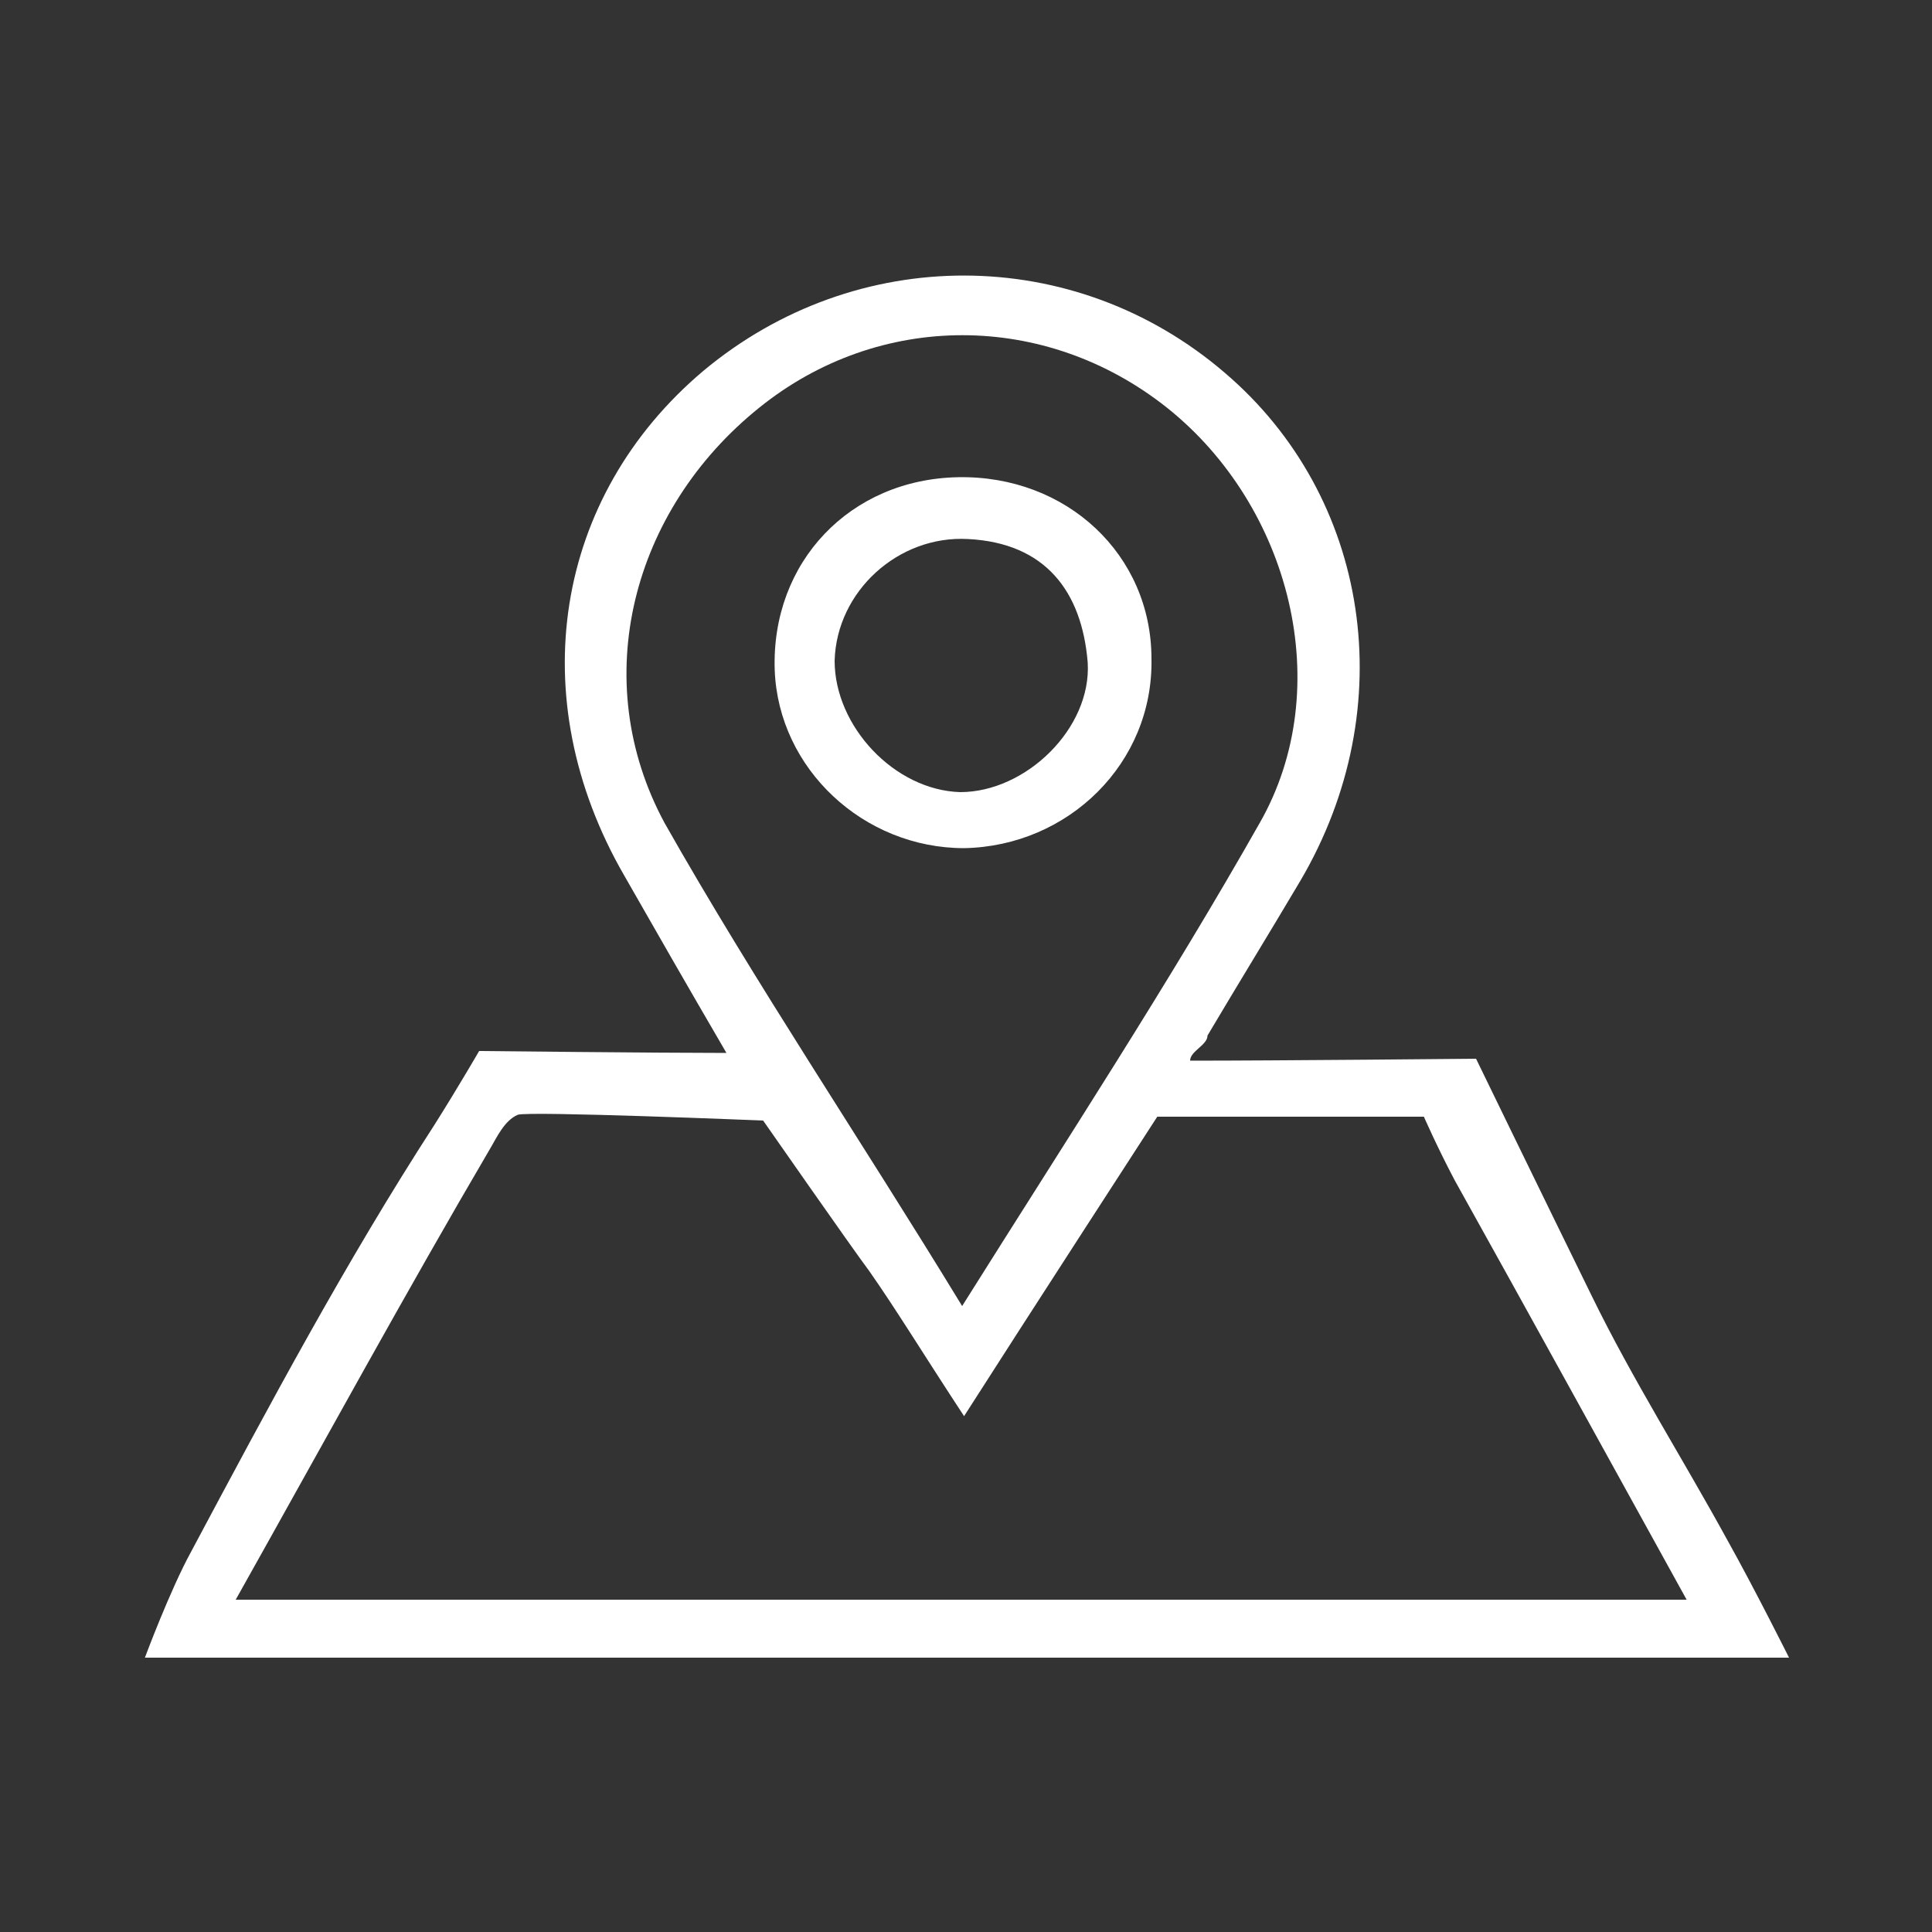
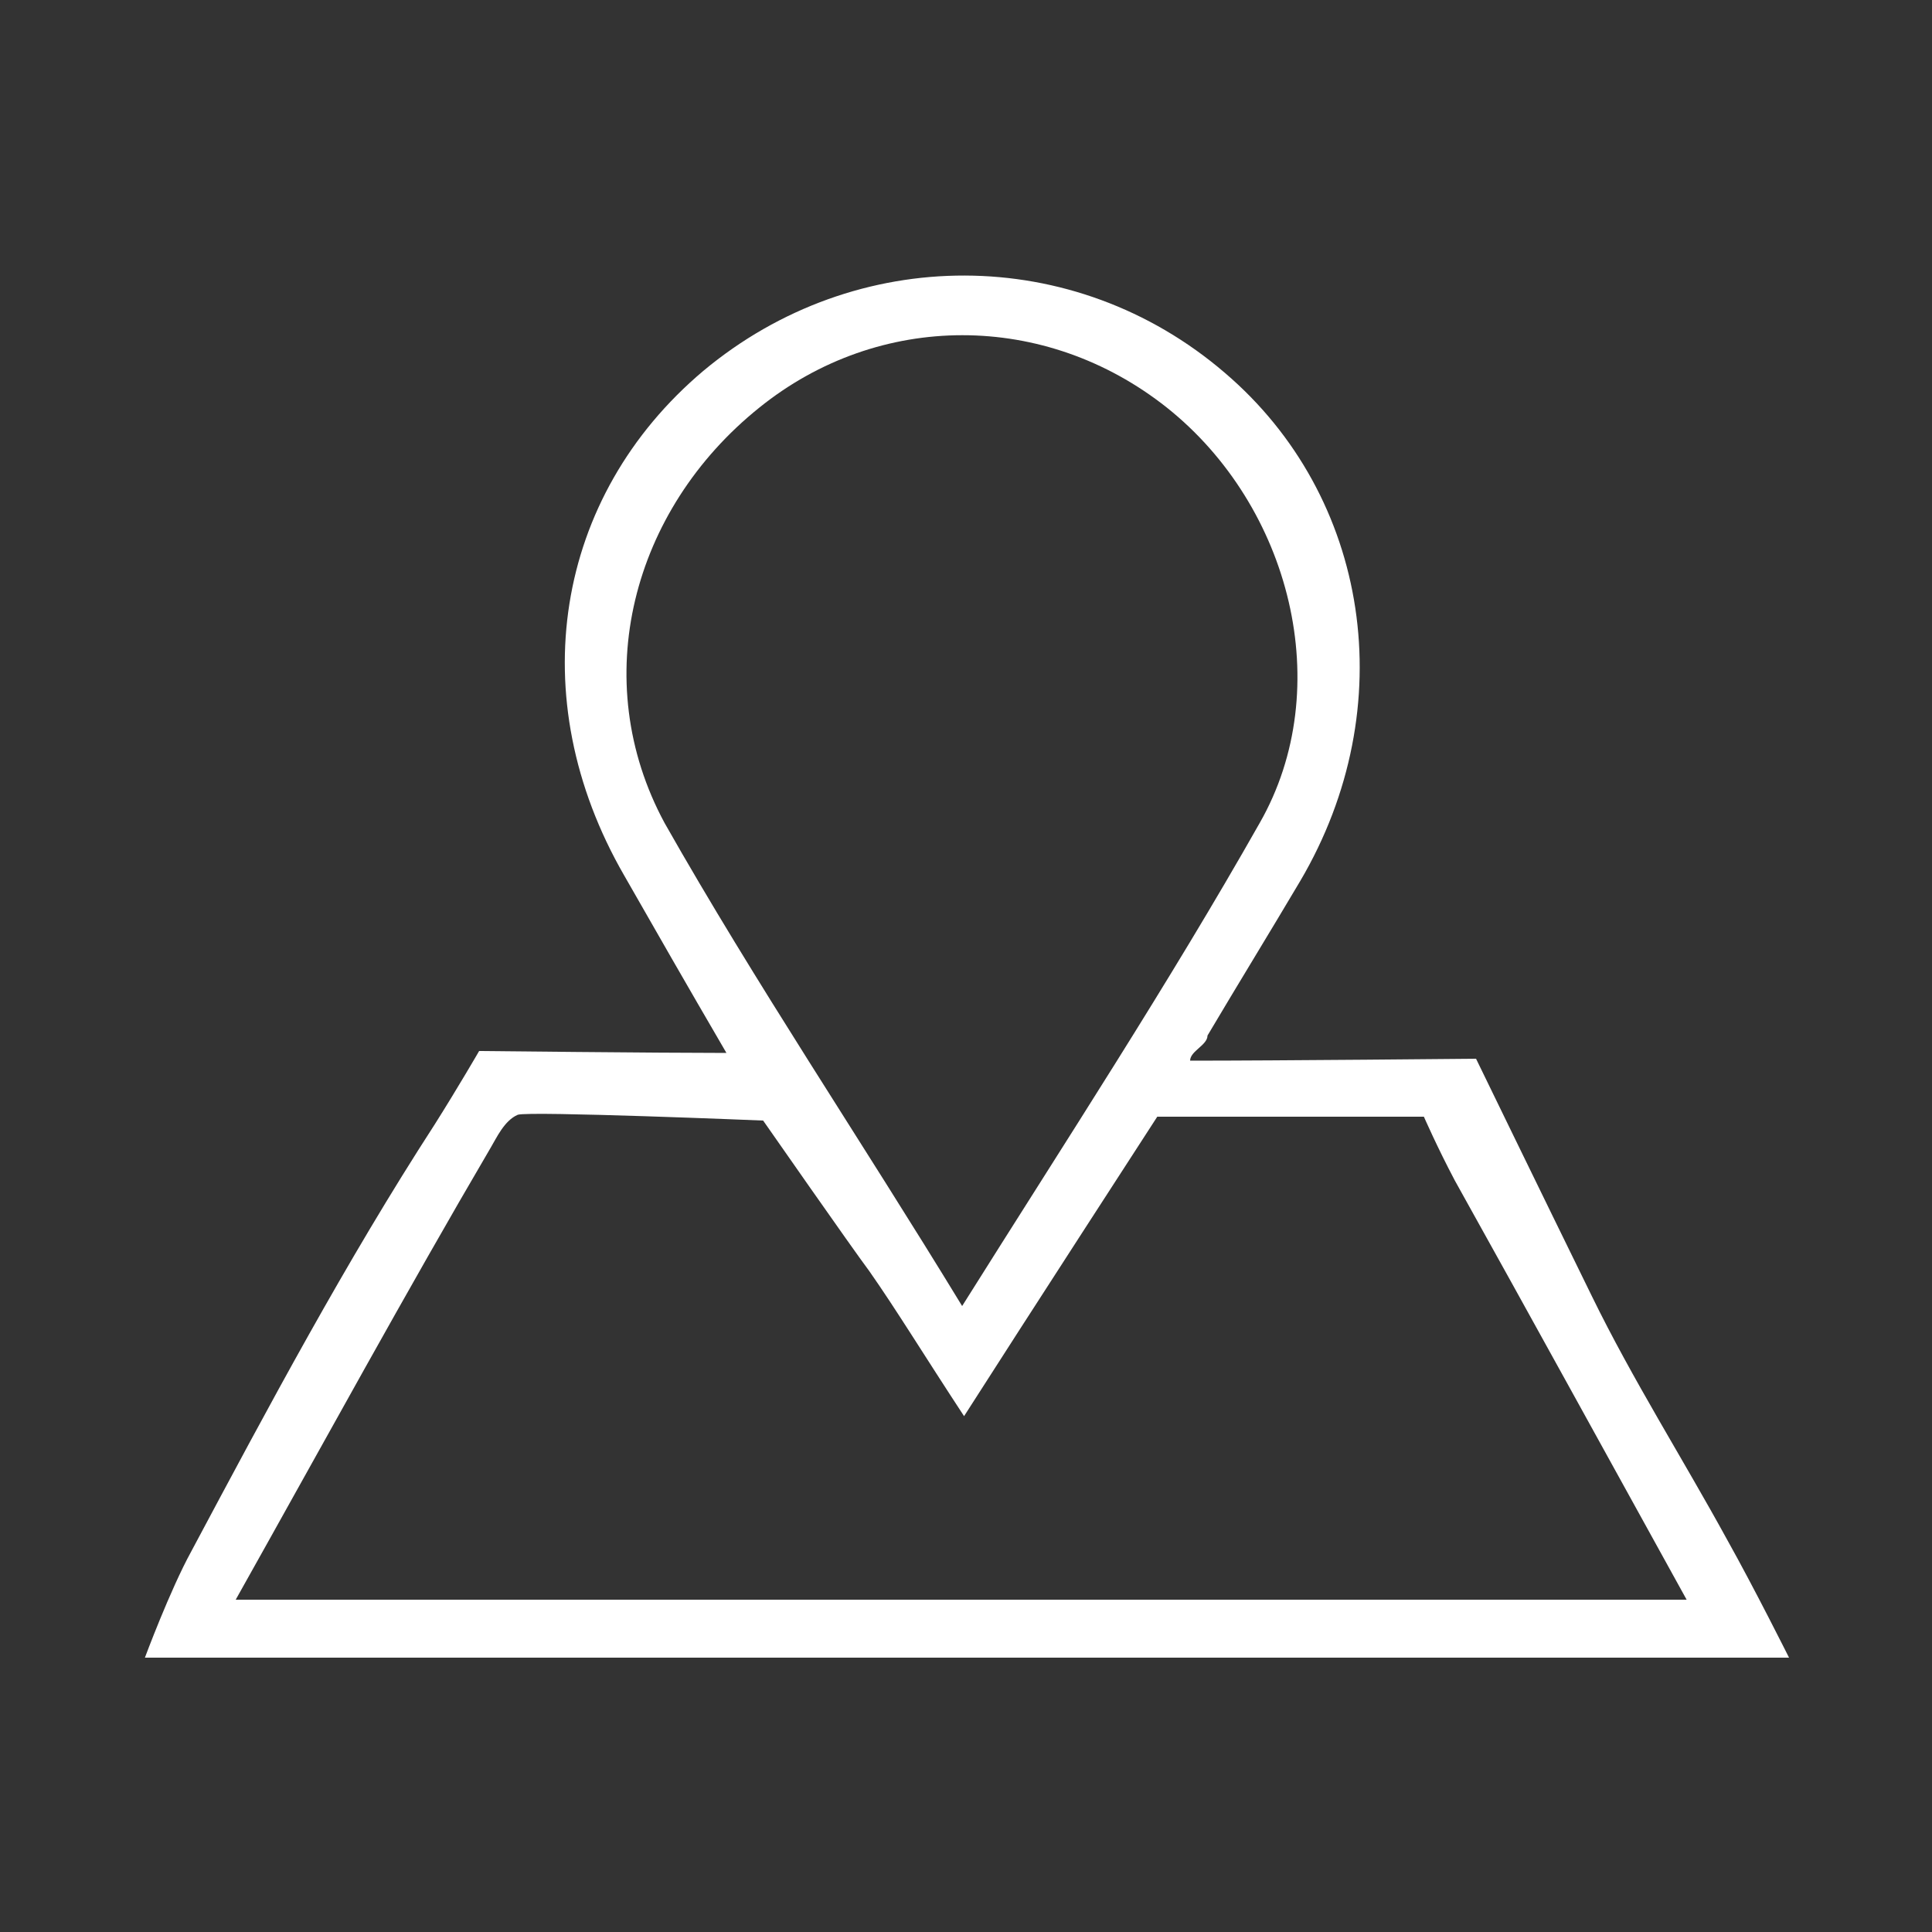
<svg xmlns="http://www.w3.org/2000/svg" version="1.1" id="Layer_1" x="0px" y="0px" viewBox="-879.5 476.3 100 100" style="enable-background:new -879.5 476.3 100 100;" xml:space="preserve">
  <rect x="-879.5" y="476.3" width="100" height="100" fill="#333333" stroke="none" />
  <style type="text/css">
	.st0{fill:#FFFFFF;}
</style>
  <g id="XMLID_1_">
    <path id="XMLID_46_" class="st0" d="M-817.9,531.2c4.5,0,14.8-0.1,14.8-0.1s3.4,7,6,12.3c2.1,4.3,4.7,8.4,7,12.6   c1.4,2.5,3.2,6.1,3.2,6.1s-4.2,0-6.5,0c-24.3,0-48.6,0-72.9,0c-2.3,0-5.7,0-5.7,0s1.3-3.5,2.4-5.5c4-7.5,8-15,12.6-22.1   c1.2-1.9,2.3-3.8,2.3-3.8s9.3,0.1,12.8,0.1c-2.1-3.6-3.7-6.4-5.3-9.2c-5.3-9.2-3.6-19.6,4.1-26.1c7.9-6.6,19.2-6.6,27,0.1   c7.5,6.4,9.2,17.3,3.9,26.3c-1.6,2.7-3.2,5.3-4.8,8C-817,530.4-817.9,530.7-817.9,531.2z M-792.2,559.1c-4.2-7.6-8.1-14.7-12-21.7   c-0.9-1.7-1.6-3.3-1.6-3.3h-13.8c0,0-7,10.8-10,15.5c-2.1-3.2-3.5-5.5-4.9-7.5c-0.9-1.2-5.5-7.8-5.5-7.8s-12.1-0.5-12.7-0.3   c-0.7,0.3-1.1,1.2-1.4,1.7c-4.4,7.5-8.6,15.2-13.2,23.4C-842,559.1-817.5,559.1-792.2,559.1z M-829.7,543.9   c5.4-8.6,10.7-16.7,15.4-25c4-7,1.6-16.4-4.8-21.5c-6.3-5-14.9-5-21.1,0c-6.6,5.3-8.9,14.1-4.9,21.5   C-840.4,527.2-835,535.2-829.7,543.9z" />
-     <path id="XMLID_39_" class="st0" d="M-829.9,501c5.6-0.1,10,4,10,9.4c0.1,5.4-4.3,9.7-9.7,9.8c-5.2,0-9.6-4.1-9.8-9.2   C-839.6,505.4-835.5,501.1-829.9,501z M-829.8,517.3c3.4,0,6.8-3.3,6.6-6.7c-0.3-3.7-2.2-6.2-6.2-6.4c-3.6-0.2-6.8,2.7-6.9,6.3   C-836.3,513.9-833.2,517.2-829.8,517.3z" />
  </g>
</svg>